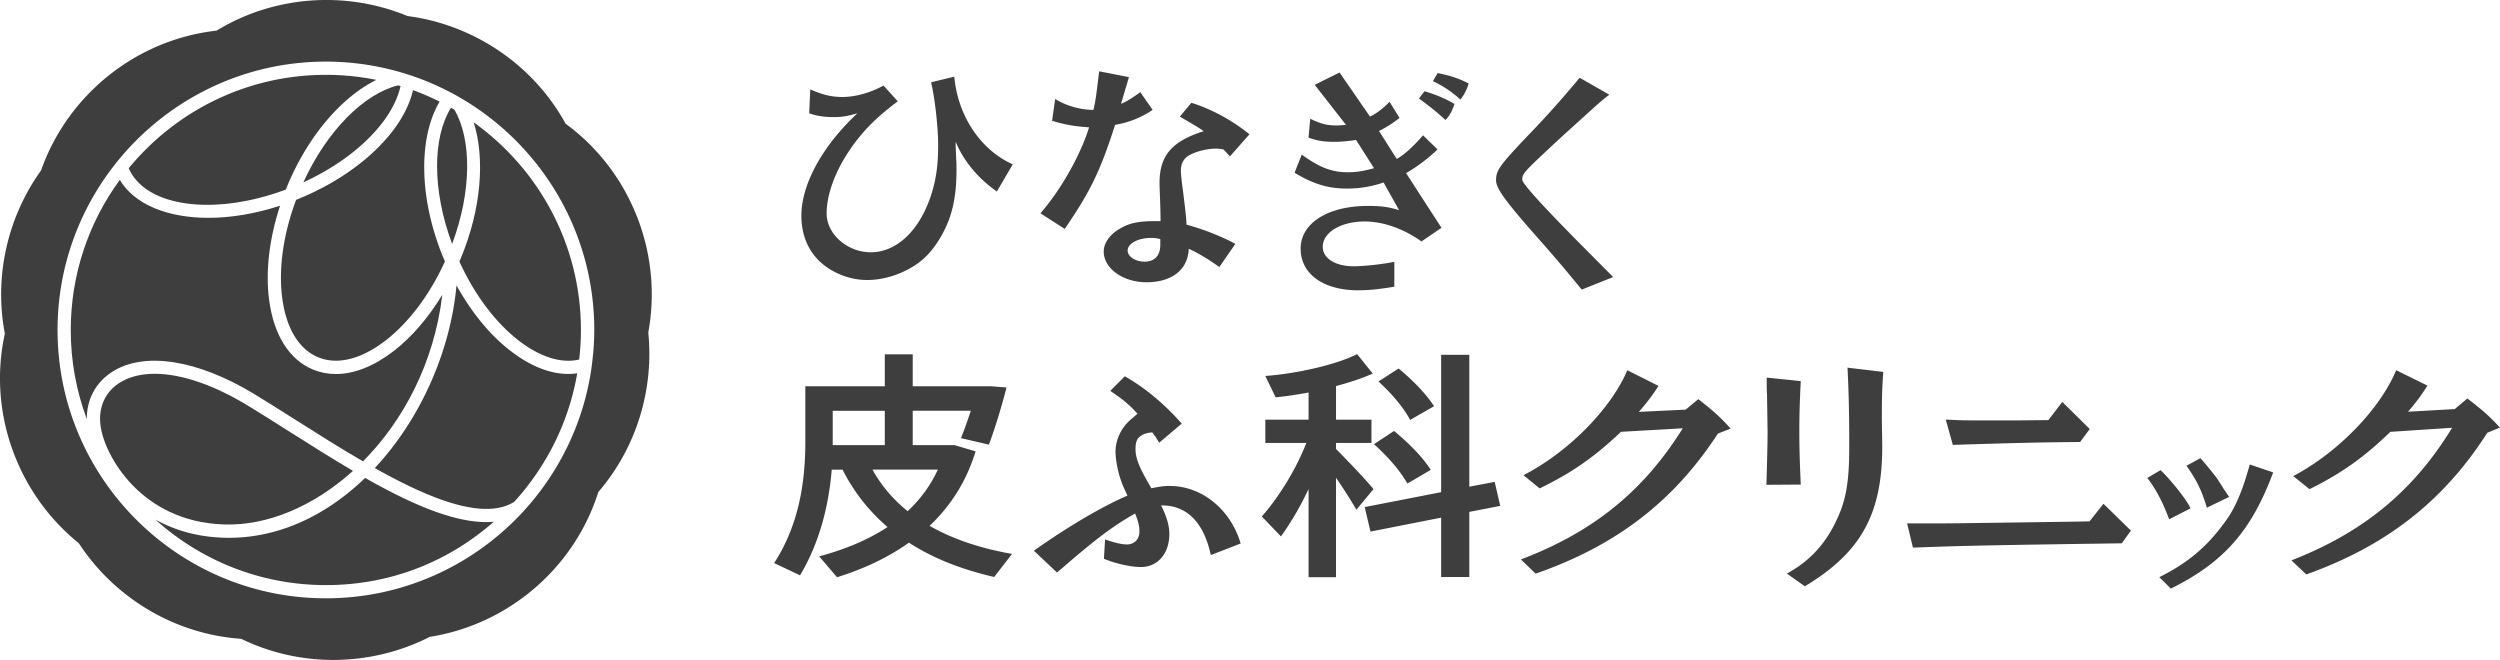
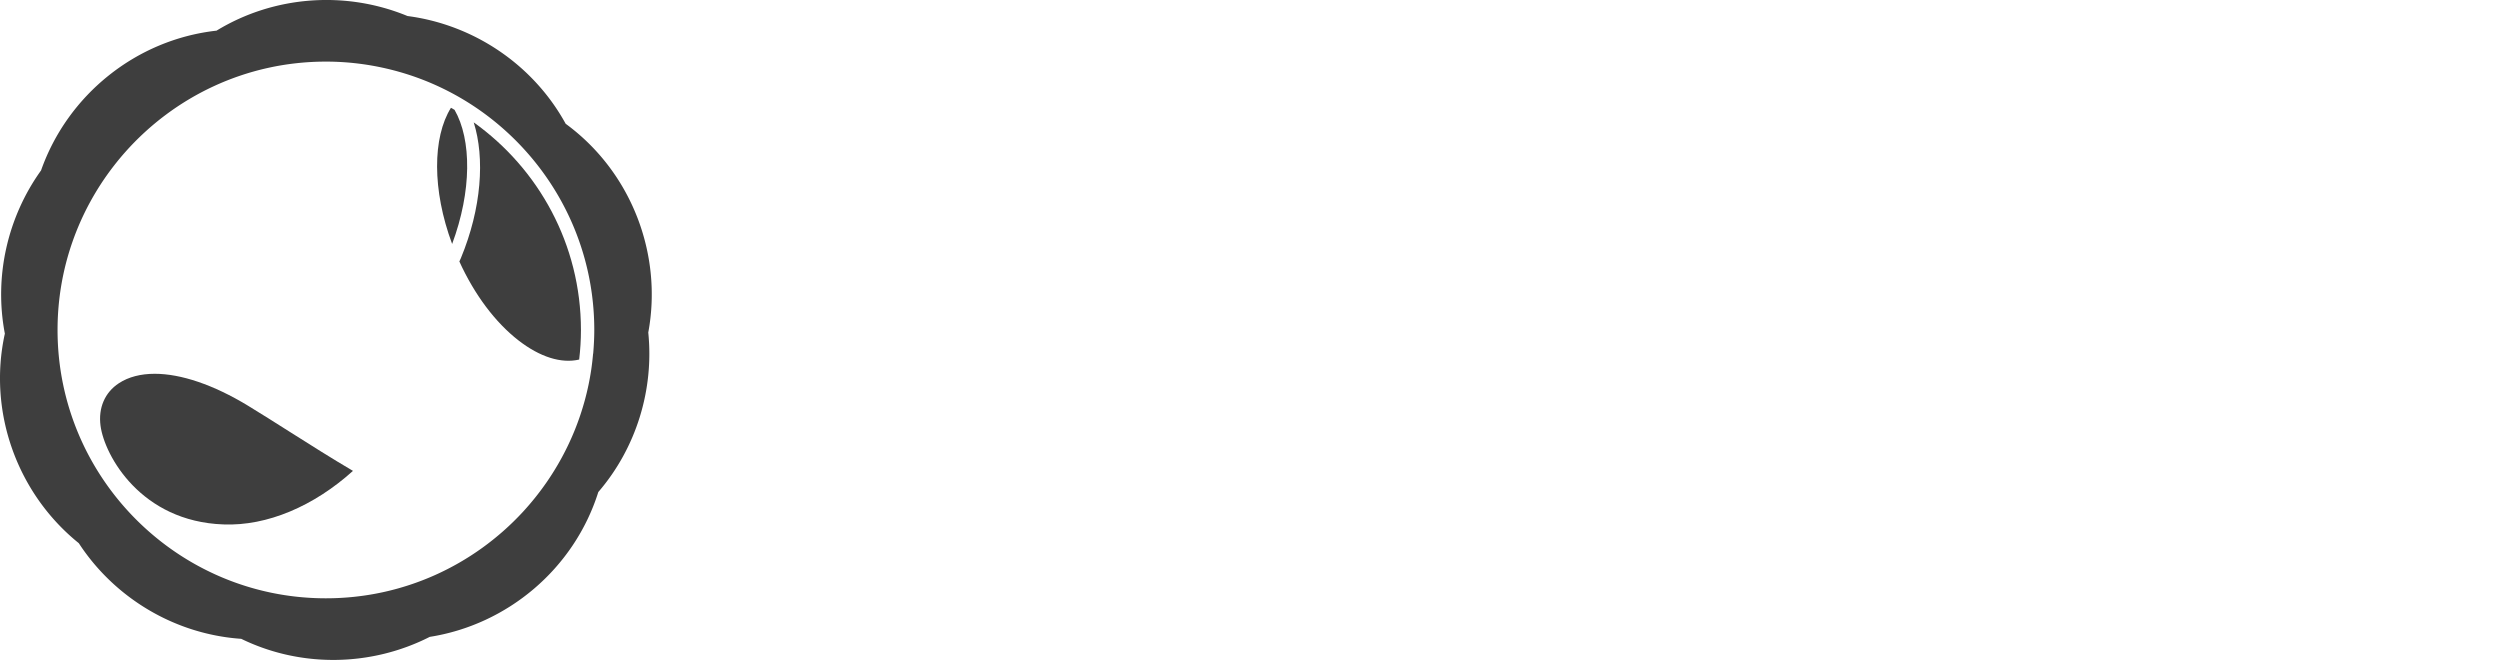
<svg xmlns="http://www.w3.org/2000/svg" data-name="レイヤー 1" viewBox="0 0 751.96 198.5">
-   <path d="M33.59 111.93c9.68-6.31 25.77-3.82 43.05 6.69 4.01 2.44 8.24 5.12 12.6 7.88 6.34 4.02 13.13 8.32 19.94 12.27 12.17-12.24 21.42-29.67 23.86-50.11-4.16 6.85-9.13 12.67-14.58 16.89-5.92 4.59-11.91 6.95-17.43 6.95-2.4 0-4.7-.45-6.88-1.34-7.18-2.97-11.87-10.48-13.23-21.15-1.09-8.55.11-18.36 3.32-28.14-7.48 2.44-14.84 3.65-21.53 3.65-12.25 0-22.25-3.97-26.67-11.42-9.27 12.68-14.76 28.29-14.76 45.17 0 9.41 1.71 18.43 4.83 26.77-.03-5.87 2.61-10.92 7.48-14.09Zm57.65-57.09c9.87-4.51 18.2-10.74 23.64-17.75 2.97-3.83 4.8-7.62 5.6-11.2-.24-.07-.49-.14-.74-.21-10.16 2.48-21.34 13.52-28.5 29.17Z" style="fill:#3e3e3e;stroke-width:0" />
  <path d="M106.16 141.63c-6.4-3.76-12.84-7.84-19.05-11.77-4.33-2.75-8.54-5.41-12.53-7.84-10.39-6.31-20.17-9.59-28.04-9.59-4.2 0-7.86.93-10.77 2.83-4.23 2.76-6.25 7.43-5.53 12.82 1.19 8.93 12.15 28.8 36.99 29.66 13.13.51 27.16-5.49 38.94-16.11ZM136 73.37c5.9-15.87 5.9-31.32.72-40.33-.36-.21-.72-.42-1.08-.62-5.55 8.9-5.69 24.71.35 40.95Z" style="fill:#3e3e3e;stroke-width:0" />
-   <path d="M90.11 59.7c-.35.14-.69.27-1.04.4-3.82 10.21-5.33 20.55-4.2 29.38 1.17 9.19 5.01 15.57 10.81 17.97 5.8 2.41 13.02.6 20.35-5.07 7.04-5.46 13.29-13.84 17.81-23.76-.15-.34-.31-.67-.46-1.02-7.5-18.12-7.5-36.35-1.15-47.03a77.643 77.643 0 0 0-7.99-3.46c-.97 4.04-2.98 8.22-6.2 12.39-6.34 8.18-16.25 15.35-27.92 20.18Zm-4.12-2.68c.14-.34.25-.69.4-1.04 6.34-15.31 16.54-26.88 26.82-31.95-4.91-.99-9.99-1.52-15.19-1.52-23.86 0-45.21 10.95-59.3 28.09 5.07 11.74 25.86 14.43 47.27 6.41Z" style="fill:#3e3e3e;stroke-width:0" />
  <path d="M170.17 37.27c-9.78-17.85-27.72-29.85-47.6-32.45-18.53-7.66-40.06-6.2-57.44 4.4-24.25 2.7-44.8 19.38-52.78 42.04C2.28 65.29-1.83 83.13 1.46 100.35c-5.2 23.62 3.78 48.16 22.24 63.03 10.75 16.48 28.87 27.39 48.86 28.77 18.01 8.77 39.16 8.34 56.7-.59 23.41-3.69 43.43-20.49 50.7-43.56 11.44-13.29 16.77-30.8 15.03-47.99 4.38-23.61-5.13-48.33-24.8-62.75Zm8.22 69.12c-.14 1.6-.32 3.19-.55 4.76-1.87 12.61-6.68 24.26-13.68 34.27a82.42 82.42 0 0 1-6.89 8.56c-14.76 15.96-35.85 25.98-59.25 25.98-44.51 0-80.71-36.21-80.71-80.71 0-18.61 6.35-35.75 16.97-49.42 1.07-1.38 2.18-2.72 3.34-4.03 14.8-16.71 36.39-27.27 60.41-27.27 7.67 0 15.07 1.1 22.11 3.1a80.08 80.08 0 0 1 19.26 8.34c23.55 14.11 39.35 39.88 39.35 69.27 0 2.41-.13 4.79-.33 7.14Z" style="fill:#3e3e3e;stroke-width:0" />
  <path d="M142.48 36.78c3.41 10.81 2.36 25.86-3.85 40.85-.14.35-.31.67-.46 1.02 4.52 9.92 10.76 18.3 17.81 23.76 6.46 5 12.84 6.99 18.23 5.74.34-2.92.53-5.88.53-8.88 0-25.74-12.76-48.55-32.26-62.47Z" style="fill:#3e3e3e;stroke-width:0" />
-   <path d="M153.55 105.54c-6.19-4.79-11.79-11.63-16.24-19.72-1.83 19.95-10.92 40.35-24.58 54.97 15 8.41 29.66 14.56 39.1 11.47 1.02-.33 1.96-.77 2.84-1.31a76.64 76.64 0 0 0 6.03-7.52c.13-.19.27-.38.4-.57a76.157 76.157 0 0 0 12.52-30.59c-.87.12-1.74.21-2.64.21-5.52 0-11.51-2.35-17.43-6.95Zm-43.73 38.21c-11.34 10.96-25.45 18.01-40.95 18.01-.6 0-1.19-.01-1.79-.03-8.12-.28-14.83-2.39-20.35-5.45 13.6 12.24 31.58 19.71 51.28 19.71s37.01-7.2 50.51-19.05c-10.67.95-24.48-5.12-38.7-13.19Zm406.91-13.35c-13.28 20.39-30.63 33.74-54.84 42.14l-4.43-4.27c21.78-8.25 36.97-20.62 48.68-39.44l-18.57 1.05c-7.98 7.57-14.84 12.37-24.47 17.02l-4.86-3.97c13.54-6.97 26.29-19.95 31.24-31.57l9.37 4.72c-2 3.07-3.38 4.87-5.9 7.8l14.06-.67 3.82-3.15c4.69 3.67 6.51 5.32 9.72 8.85l-3.82 1.5Zm231.42-.25c-13.09 20.51-30.33 34.02-54.46 42.63l-4.46-4.23c21.7-8.45 36.78-20.95 48.32-39.88l-18.56 1.22c-7.91 7.64-14.73 12.5-24.32 17.24l-4.9-3.93c13.48-7.1 26.11-20.18 30.96-31.85l9.41 4.64c-1.97 3.09-3.34 4.9-5.83 7.85l14.05-.8 3.79-3.18c4.72 3.63 6.56 5.26 9.8 8.76l-3.81 1.54Zm-216.84 15.68q.35-12 .35-15.6l-.17-11.7c-.09-.97-.09-2.77-.09-4.95l10.24 1.05c-.35 7.2-.43 10.57-.43 15.15s.09 8.25.43 15.97l-10.33.07Zm6.16 26.69c6.51-3.52 11.37-8.62 14.67-15.52 3.12-6.37 4.08-11.77 4.08-22.72s-.17-16.42-.52-23.69l10.76 1.27c-.35 4.72-.43 7.65-.43 13.12q0 2.92.09 6.9c.52 21.97-5.81 33.97-23.26 44.47l-5.38-3.82Zm36.16-15.09h7.79c5.35 0 5.73 0 42.18-.52l4.89-.09 4.2-5.29 8.25 8.07-2.75 3.82c-36.6.52-46.99.69-62.81 1.3l-1.76-7.29Zm11.61-31.24c4.74.26 5.5.26 10.7.26h11.08l9.09-.09 4.2-5.47 8.25 8.16-2.9 3.9c-12.15.09-22.16.35-38.28.87l-2.14-7.64Zm67.21 30 6.41-3.27-.18-.4c-.99-2.16-5.39-7.75-8.57-10.87l-.25-.24-3.99 2.35.31.41c2.33 3.09 4.21 6.65 6.09 11.55l.18.47Zm11.18-3.98.16.5 6.7-3.25-.3-.44c-.2-.29-.37-.54-.53-.78-.27-.41-.5-.76-.73-1.04-.45-.79-.97-1.6-1.5-2.37-.38-.69-.82-1.25-1.2-1.74-1.07-1.37-2.66-3.35-4.14-5.01l-.24-.27-4.19 2.27.29.42c2.92 4.27 4.14 6.79 5.69 11.71Z" style="fill:#3e3e3e;stroke-width:0" />
-   <path d="m676.69 139.71-.13.47c-1.87 6.74-3.76 11.41-6.14 15.12-5.57 8.24-11.66 13.63-20.37 18.01l-.56.28 3.46 3.46.29-.15c15.6-7.8 23.82-17.11 30.33-34.36l.17-.44-7.06-2.4Zm-372.29 26.9-5.37 6.94c-9.68-2.24-18.31-5.56-25.64-10.33-6.2 4.41-13.46 7.88-21.63 10.4l-5.37-6.28c7.94-2.1 14.83-5.06 20.57-8.81-5.52-4.77-10.06-10.4-13.54-17.27h-3.25c-.91 10.98-3.71 22.04-9.53 31.79l-7.79-3.69c7.26-11.2 9.38-23.77 9.38-36.56v-16.62h23.9v-9.61h8.4v9.61h23.52l4.69.36c-1.29 5.13-3.33 11.92-5.29 17.2l-8.4-1.95c.98-2.53 2.04-5.42 2.95-8.24h-17.47v10.33h12.56l6.35 1.88c-2.72 8.96-7.49 16.4-13.84 22.4 7.03 4.04 15.36 6.79 24.81 8.45Zm-38.27-32.72v-10.33h-15.66v10.33h15.66Zm6.88 19.86c3.86-3.61 6.88-7.73 9.08-12.5h-19.67c2.72 4.91 6.28 9.03 10.59 12.5Zm140.11-6.64-5.14 6.21c-1.51-2.6-3.71-6.14-6.13-9.61v29.91h-8.25v-26.51c-2.57 5.42-5.52 10.4-8.32 14.23l-5.75-6c4.77-5.35 10.21-13.87 13.39-22.11h-12.33v-7.01h13.01v-8.16c-3.48.65-6.88 1.16-9.91 1.45l-3.1-6.43c9.3-.65 21.41-3.39 27.61-6.57l4.69 5.85c-3.03 1.37-6.88 2.67-11.04 3.75v10.11h10.66v7.01h-10.66v1.81c4.08 4.12 8.7 8.96 11.27 12.07Zm20.35.94v-41.33h8.47v39.67l7.64-1.45 1.66 7.22-9.3 1.81v19.58h-8.47V155.7l-21.25 4.19-1.74-7.37 22.99-4.48Zm-14.15-18.43c4.84 4.05 8.55 7.87 11.04 11.7l-7.03 4.12c-2.19-3.83-5.6-7.8-10.06-11.85l6.05-3.97Zm1.36-18.78c4.69 3.9 8.25 7.66 10.66 11.34l-7.19 4.12c-2.04-3.75-5.29-7.66-9.53-11.56l6.05-3.9ZM287.46 44.4l.16 3.52c.08.99.08 2.14.08 3.13 0 8.79-1.46 14.68-4.94 20.56-2.11 3.44-3.97 5.58-6.64 7.57-4.54 3.21-10.05 5.04-15.31 5.04s-10.61-2.14-14.34-5.66c-3.56-3.44-5.43-8.18-5.43-13.68 0-9.4 6.24-20.87 16.85-30.81-3.16.92-4.78 1.15-7.21 1.15-2.75 0-5.27-.38-7.29-1.15l.32-7.19c3.81 1.68 6.48 2.29 9.72 2.29 3.81 0 8.5-1.3 12.31-3.44l4.29 4.74c-4.54 3.44-7.53 6.12-10.29 9.25-6.88 7.87-11.1 17.12-11.1 24.46 0 6.27 6.24 11.7 13.28 11.7 8.43 0 15.72-7.64 18.88-19.72.97-3.82 1.38-7.49 1.38-12.54 0-5.35-.97-13.91-2.11-18.88l6.97-1.68c1.05 11.77 7.86 22.02 17.58 26.37l-4.78 8.18c-5.75-4.05-10.05-9.25-12.39-14.98v1.76Zm25.51 19.79c.31-.44.54-.73.62-.8.77-.88 1.47-1.82 2.16-2.7 5.02-6.64 9.66-15.32 11.83-22.39-4.33-.29-7.42-.8-11.13-1.97l.93-6.56c3.25 2.04 7.58 3.28 11.52 3.28.69-3.14.85-4.45 1.7-11.6l8.97 1.75-2.39 8.02c1.55-.58 3.4-1.75 5.8-3.5l3.71 5.32c-3.17 2.19-6.8 3.72-11.29 4.52-4.48 14-7.5 20.13-15.15 31.29l-7.27-4.67Zm53.79 16.11c-3.79-2.62-6.18-4.08-9.2-5.47-.23 6.27-5.03 10.07-12.75 10.07-7.03 0-12.83-4.16-12.83-9.26 0-2.48 1.86-5.18 4.87-6.86 2.78-1.68 5.64-2.26 10.36-2.26h1.86c0-2.92-.08-4.74-.15-6.71-.08-2.33-.15-3.87-.15-4.74 0-8.24 3.63-12.55 13.29-15.61-1.39-1.02-3.79-2.41-7.19-4.38l3.48-4.16c6.11 1.9 12.37 5.32 17.47 9.48l-5.87 6.64c-.7-.8-.93-1.02-2.01-2.12-1-.15-1.78-.22-2.16-.22-2.47 0-5.64.73-7.73 1.82-1.86.88-2.86 2.55-2.86 4.74 0 1.02.15 2.63.62 6.05.93 7.51 1 8.39 1.08 10.28 4.95 1.31 10.51 3.5 14.69 5.76l-4.79 6.93Zm-17.77-8.38c-1.16-.29-1.86-.36-2.78-.36-3.86 0-7.03 1.68-7.03 3.79 0 1.82 2.32 3.35 5.1 3.35 3.01 0 4.72-1.82 4.72-5.11v-1.68Zm59.55 15.4c-10.53 0-17.33-4.92-17.33-12.54s8.14-12.84 20.25-12.84c3.86 0 5.9.26 8.76 1.1l.61.18-4.68-8.34-.2.07c-3.43 1.18-7.06 1.77-10.8 1.77-5.65 0-10.09-1.34-15.77-4.76l2.16-5.44c5.53 3.95 9.07 5.29 13.92 5.29 2.45 0 4.48-.31 7.48-1.13l.34-.09-5.39-8.48c-3.08.4-4.5.55-6.61.55-3.11 0-5.01-.31-7.69-1.26l.5-5.68c3.45 1.64 5.05 2.02 8.21 2.02.34 0 .98-.05 1.71-.12l.84-.07-9.41-12.03 7.48-3.71 9.14 13.24.2-.09c1.75-.79 3.96-2.48 5.69-4.35l3.01 4.87c-2.21 1.67-3.63 2.63-5.92 3.78l-.26.13 5.33 8.41.21-.12c2.02-1.1 4.96-3.77 7.7-6.99l4.35 4.24c-2.29 2.33-6.37 5.43-9.22 6.99l-.24.13 10.66 16.47-6.02 4.1c-5.42-3.87-11.58-6-17.05-6-7.21 0-12.64 3.28-12.64 7.63 0 3.44 3.8 5.84 9.25 5.84 3.23 0 8.86-.62 12.28-1.35v7.5c-4.99.81-7.66 1.07-10.86 1.07Zm26.25-51.23c-3.45-3.05-3.68-3.25-7.99-6.47l1.66-2.17c3.01.86 6.29 2.19 9.03 3.82-.77 2.26-1.5 3.57-2.7 4.82Zm4.48-6.13a32.176 32.176 0 0 0-8.28-5.54l1.43-2.44c3.82.78 6.18 1.52 9.33 3.13-.53 1.83-1.32 3.38-2.48 4.84Zm36.48 57.14c-4.37-5.35-7.41-8.94-11.17-13.23-11.59-13.04-14.59-17.07-14.59-19.65 0-2.95 1.04-4.43 9.3-13.14 5.62-5.8 10.06-10.76 15.85-17.69l8.93 5.1c-1.82 1.31-4.12 3.39-6.93 5.94l-7.45 6.74c-11.59 10.77-11.81 10.98-11.81 12.91q0 1.62 16.44 18.28l10.9 10.97-9.45 3.77Zm-102.66 76.12c-3.01-9.9-11.3-16.75-20.65-17.04-1.83-.08-3.33.11-6.12.68-3.84-6.51-4.86-9.15-4.77-12.2.05-1.48.37-2.48.99-3.06 1.12-.98 2.15-1.38 4.03-1.54.93 1.19 1.08 1.43 1.91 2.79l.19.3 6.77-5.73-.2-.23c-5.08-5.74-10.7-10.42-16.72-13.89l-.2-.12-4.37 4.38.3.21c3.66 2.48 5.48 4.01 7.88 6.67-.52.46-.97.85-1.36 1.18-.68.58-1.12.97-1.34 1.21-2.34 2.26-3.8 5.51-3.9 8.68-.07 2.3.65 6.27 1.65 9.02.26.85.65 1.77 1.93 4.54-7.64 3.3-17.51 9.1-27.84 16.36l-.3.21 6.74 6.37.2.19 1.74-1.47c10.43-8.98 14.99-12.4 21.77-16.29 1.04 2.6 1.34 3.96 1.29 5.66-.03 1.07-.44 2.03-1.14 2.69-.67.63-1.57.97-2.57.97h-.14c-1.6-.05-3.2-.41-6.1-1.37l-.38-.13-.34 5.82.2.08c3.56 1.4 7.49 2.29 10.51 2.39 2.56.11 4.76-.79 6.37-2.52 1.6-1.72 2.5-4.14 2.59-7.01.08-2.65-.68-5.44-2.48-9l.83.02c7.11.22 11.97 5.26 14.05 14.57l.08.35 8.98-3.49-.08-.27Z" style="fill:#3e3e3e;stroke-width:0" />
</svg>